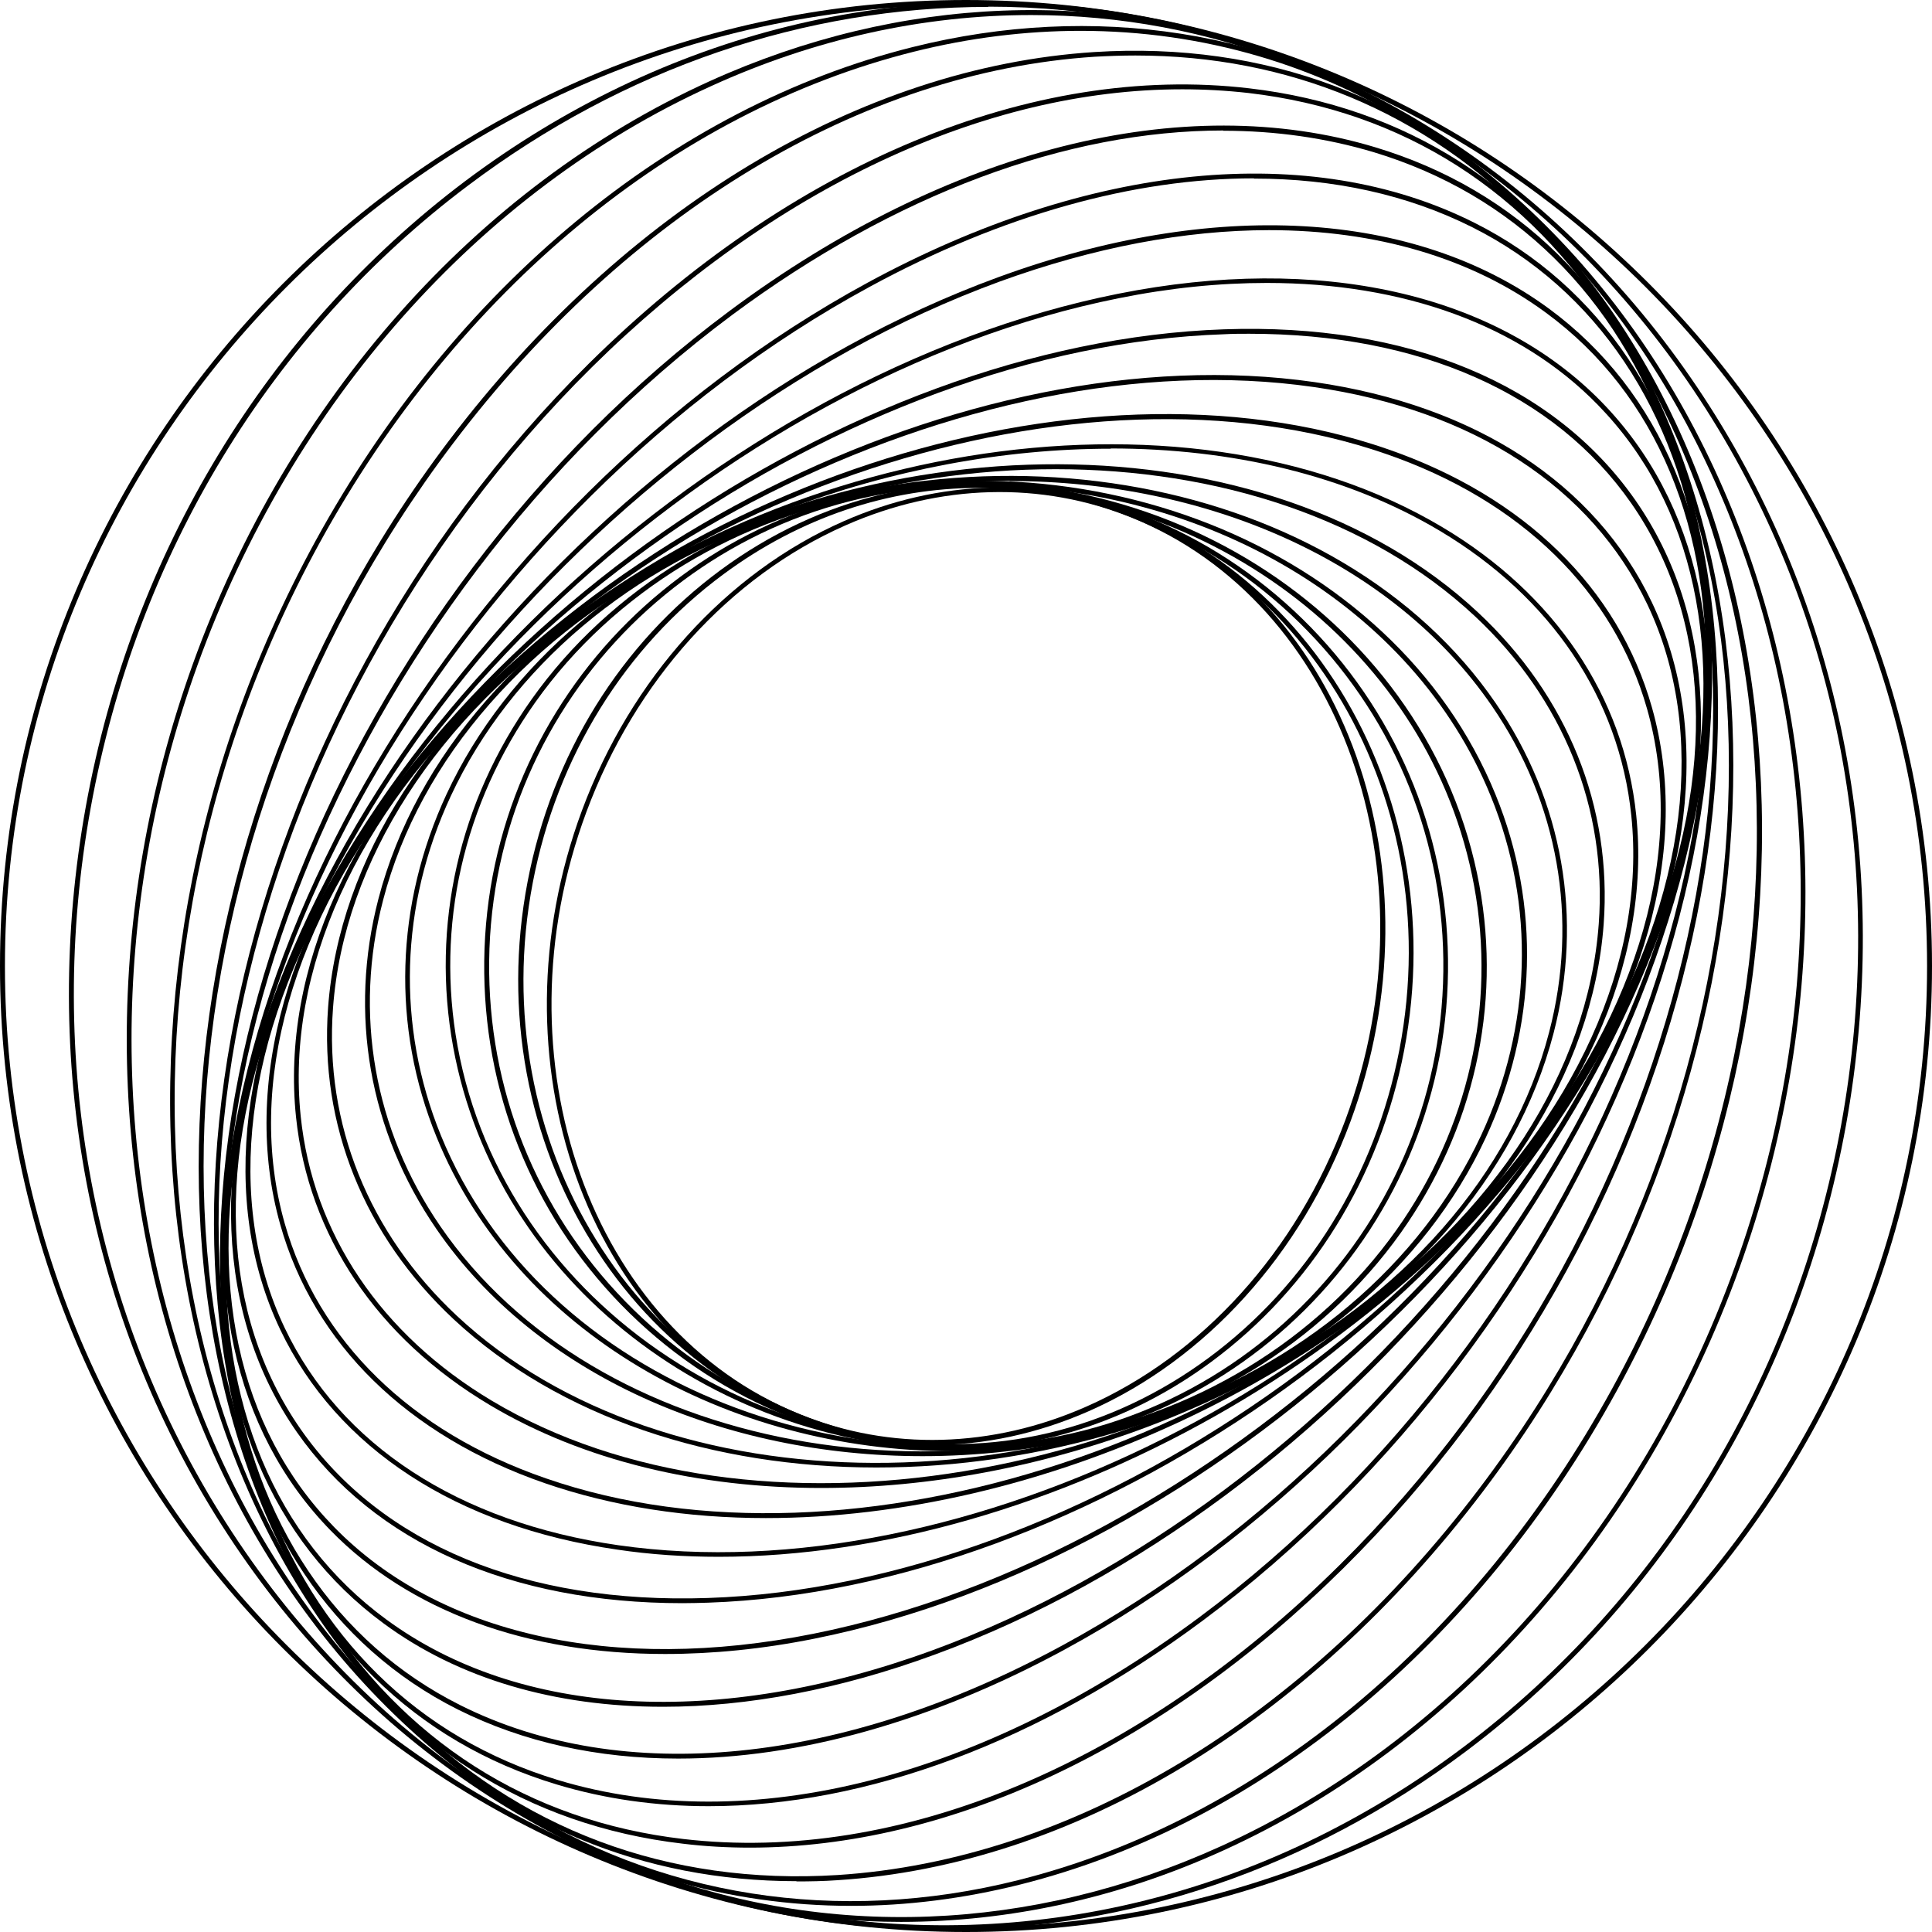
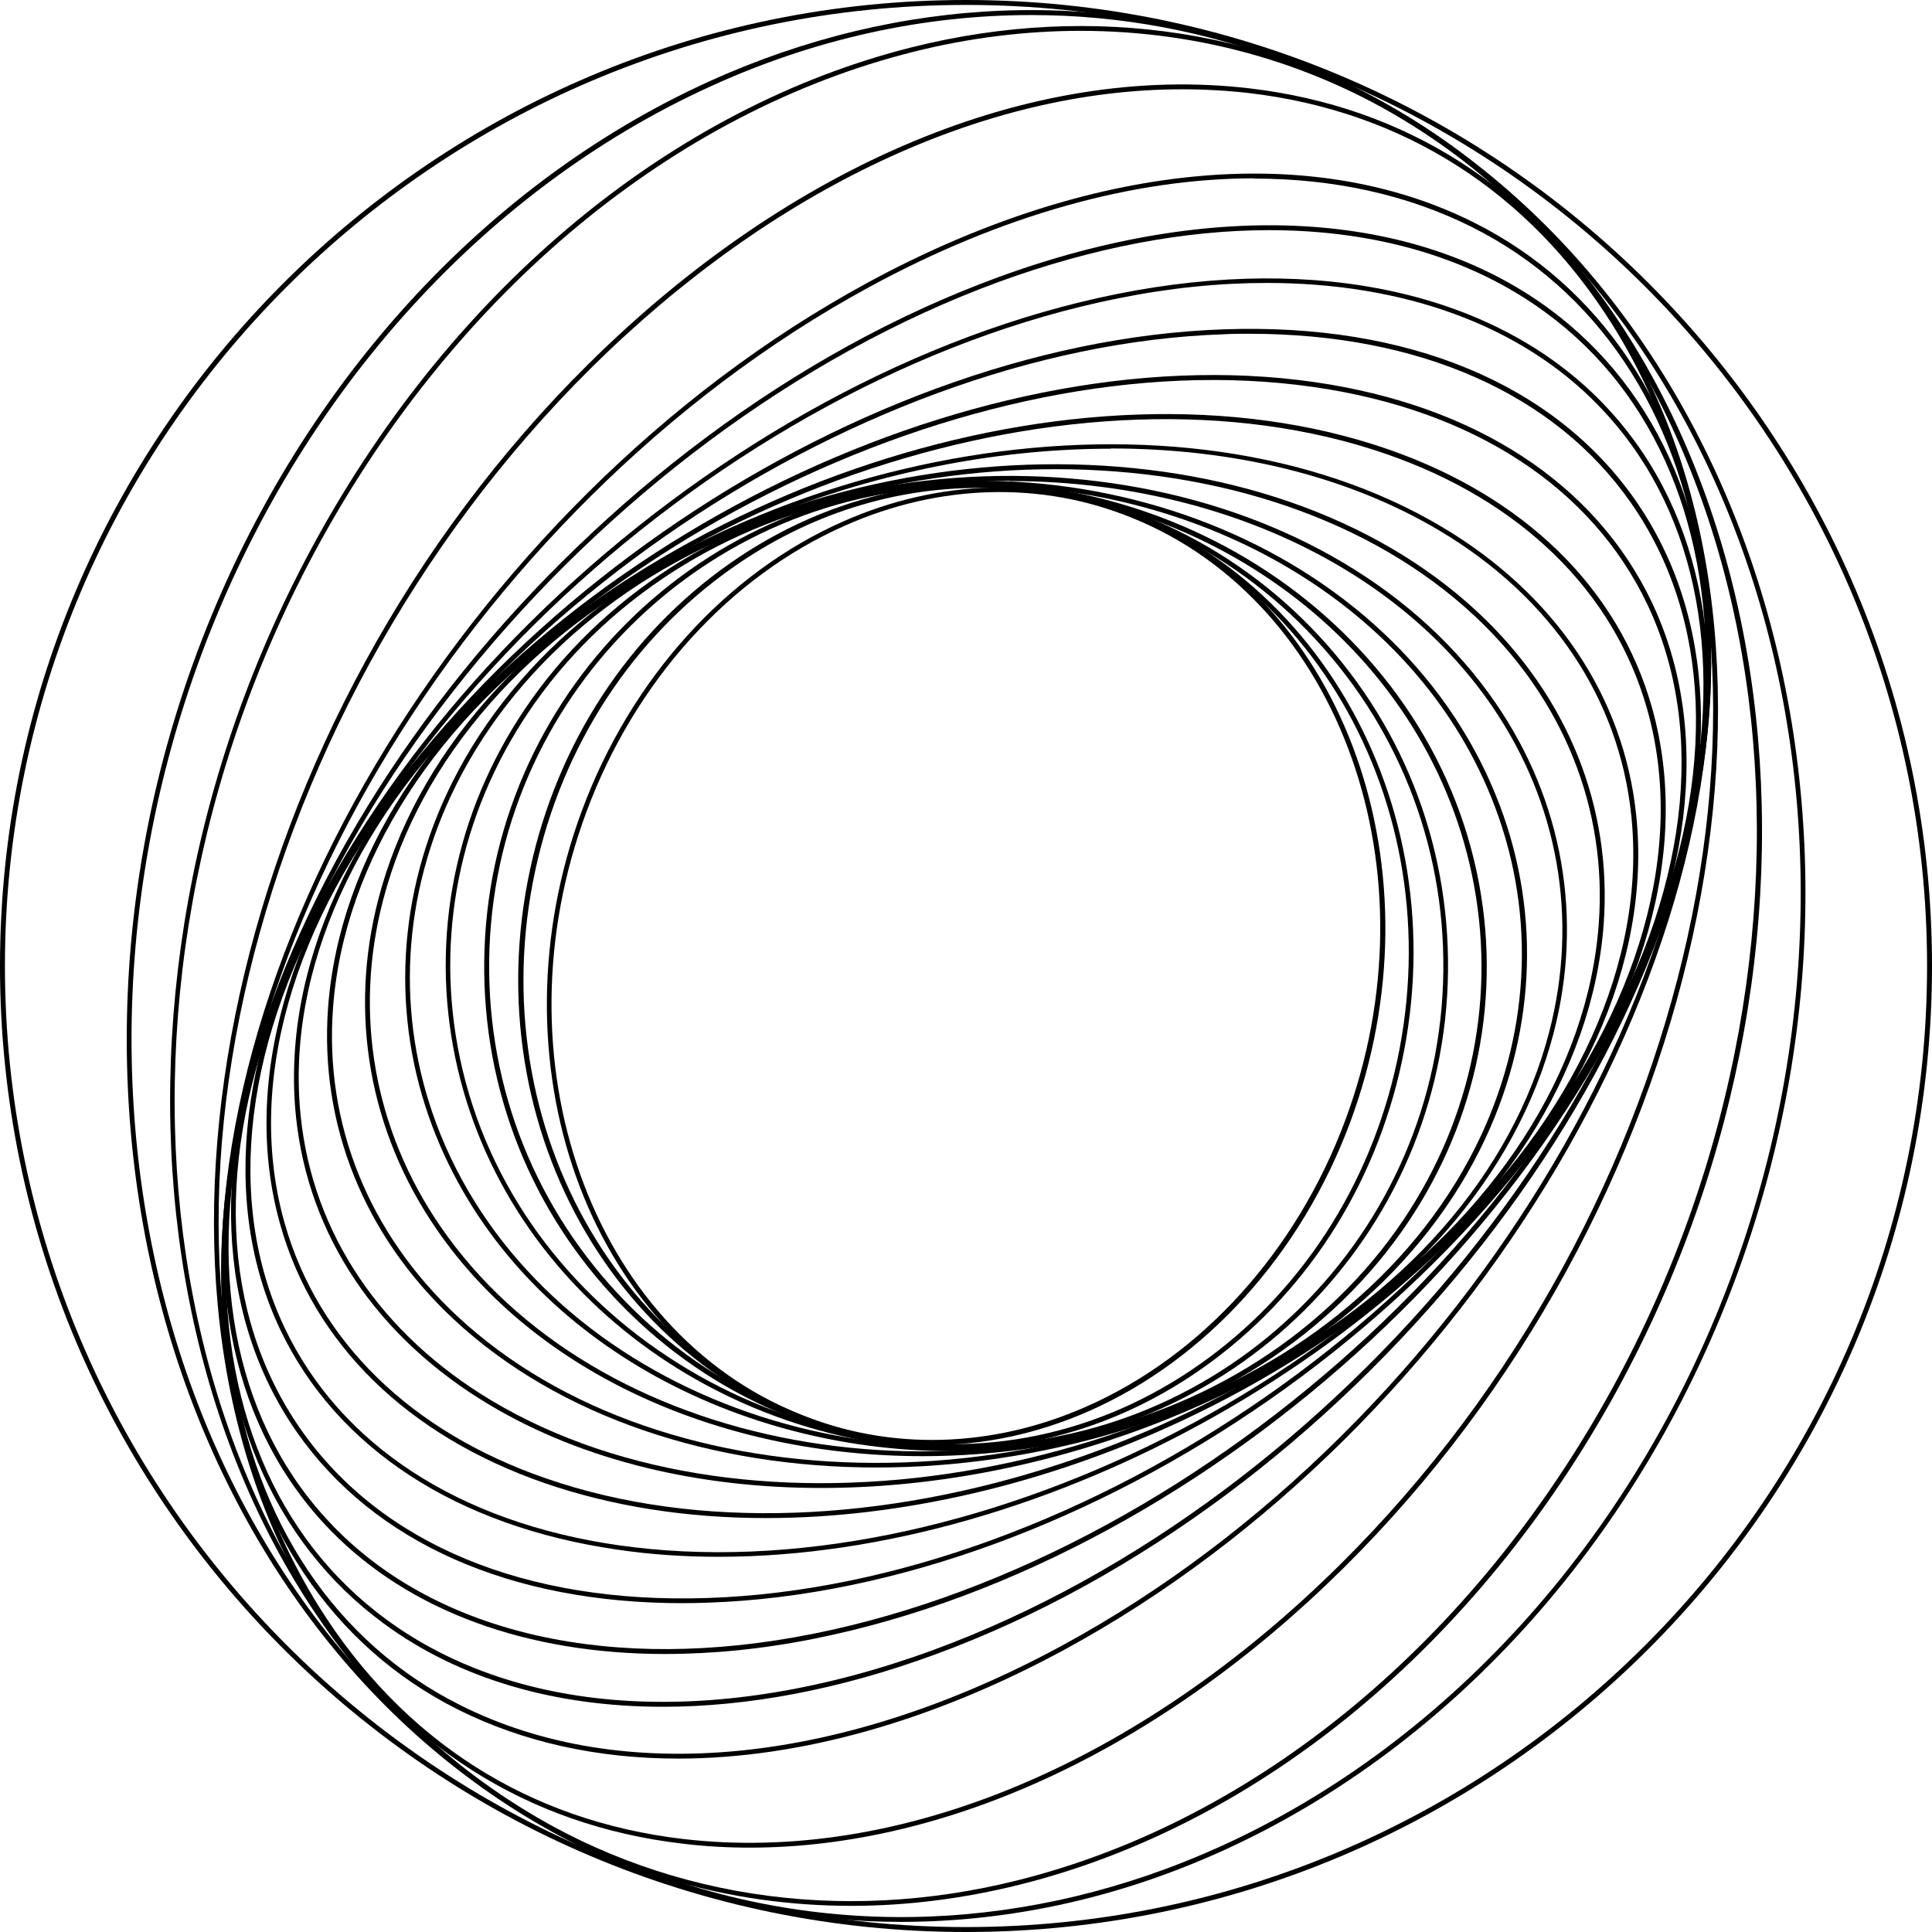
<svg xmlns="http://www.w3.org/2000/svg" id="Calque_2" data-name="Calque 2" viewBox="0 0 783.2 783.2">
  <defs>
    <style>
      .cls-1 {
        fill: #000;
        stroke-width: 0px;
      }
    </style>
  </defs>
  <g id="_ëÎÓÈ_1" data-name="ëÎÓÈ 1">
    <g>
      <path class="cls-1" d="M377.8,585.7c-18.6,0-37-3.5-54.3-10.5-85.8-34.8-125.1-145.4-87.6-246.6h0c19.9-53.6,58.6-96.4,106.1-117.3,38.8-17.1,80.6-18.2,117.8-3.1,85.8,34.8,125.1,145.4,87.6,246.6-19.9,53.6-58.6,96.4-106.1,117.3-20.7,9.1-42.2,13.7-63.4,13.7ZM237.7,329.2c-37.2,100.2,1.6,209.7,86.5,244.1,36.7,14.9,78,13.8,116.2-3.1,47-20.7,85.3-63.1,105-116.2,37.2-100.2-1.6-209.7-86.5-244.1-36.7-14.9-78-13.8-116.2,3.1-47,20.7-85.3,63.1-105,116.2h0Z" />
      <path class="cls-1" d="M386.6,587.4c-10.7,0-21.4-1-32.1-3.1-97.9-18.9-161-120.7-140.6-227l1,.2-1-.2c9.9-51.5,37.7-96.3,78.2-126.2,40.6-29.9,89-41.4,136.5-32.2,97.9,18.9,161,120.7,140.6,227-9.9,51.5-37.7,96.3-78.2,126.2-31.4,23.2-67.6,35.3-104.4,35.3ZM396.6,197.8c-36.4,0-72.2,12-103.2,34.9-40.1,29.6-67.6,74-77.4,125-20.2,105.2,42.1,206,139,224.7,46.9,9,94.8-2.3,134.9-31.9,40.1-29.6,67.6-74,77.4-125,20.2-105.2-42.1-206-139-224.7-10.5-2-21.1-3-31.7-3Z" />
      <path class="cls-1" d="M391.5,587.9c-.7,0-1.4,0-2.1,0-52.2-.6-101-21.5-137.5-58.9-36.5-37.5-56.2-87-55.6-139.4,1.2-107.5,88.7-194.2,195.5-194.2s1.4,0,2.1,0c52.2.6,101,21.5,137.5,58.9,36.5,37.5,56.2,87,55.6,139.4-1.2,107.5-88.7,194.2-195.5,194.2ZM197.3,389.5h1c-.6,51.9,19,100.9,55.1,138,36.1,37.1,84.4,57.8,136.1,58.4.7,0,1.4,0,2.1,0,105.7,0,192.3-85.8,193.5-192.2.6-51.9-19-100.9-55.1-138-36.1-37.1-84.4-57.8-136.1-58.4-.7,0-1.4,0-2.1,0-105.7,0-192.3,85.8-193.5,192.2h-1Z" />
      <path class="cls-1" d="M391.7,587.9c-101,0-190.5-67.8-208-163.5-9-49.2,2.3-99.3,31.8-140.9,32.1-45.2,83.4-76.3,140.8-85.4,114.7-18.1,223.8,54,243.4,160.7,9,49.2-2.3,99.3-31.8,140.9-32.1,45.2-83.4,76.3-140.8,85.4-11.9,1.9-23.7,2.8-35.3,2.8ZM391.5,197.3c-11.6,0-23.3.9-35,2.8-56.9,9-107.7,39.8-139.5,84.6-29.2,41.2-40.4,90.7-31.5,139.4,19.3,105.6,127.5,177,241.1,159.1,56.9-9,107.7-39.8,139.5-84.6,29.2-41.2,40.4-90.7,31.5-139.4-17.3-94.7-106.1-161.9-206.1-161.9Z" />
      <path class="cls-1" d="M386.3,588.3c-91.9,0-177.3-48.6-209.3-127.3h0c-18.3-44.8-16.8-94.2,4-139,24.6-52.9,74.1-94.6,135.8-114.5,118.3-38.2,248.2,13.2,289.5,114.7,18.3,44.8,16.8,94.2-4,139-24.6,52.9-74.1,94.6-135.8,114.5-26.5,8.6-53.7,12.6-80.2,12.6ZM397,196.8c-26.4,0-53.3,4-79.7,12.5-61.1,19.7-110.2,61.1-134.6,113.5-20.6,44.3-22,93.1-4,137.4,40.9,100.5,169.7,151.5,287.1,113.6,61.1-19.7,110.2-61.1,134.6-113.5,20.6-44.3,22-93.1,4-137.4-31.7-78-116.3-126.1-207.5-126.1Z" />
      <path class="cls-1" d="M374,590.3c-80.4,0-156.3-32.6-197.1-92.1-27.3-39.7-35.6-87.3-23.5-133.8,15.1-58,60-109.2,123.2-140.6,118.4-58.7,266.3-31.2,329.7,61.2,27.3,39.7,35.6,87.3,23.5,133.8-15.1,58-60,109.2-123.2,140.6-42.2,20.9-88.1,30.9-132.6,30.9ZM409.3,194.9c-44.2,0-89.9,9.9-131.8,30.7-62.7,31.1-107.3,81.9-122.2,139.3-12,46-3.7,93,23.2,132.2h0c62.9,91.7,209.7,118.8,327.3,60.6,62.7-31.1,107.3-81.9,122.2-139.3,12-46,3.7-93-23.2-132.2-40.5-59-115.7-91.2-195.5-91.2Z" />
      <path class="cls-1" d="M355.3,594.9c-66,0-128.5-20.1-171.4-60.1h0c-36.3-33.9-54.4-78.8-50.9-126.4,4.5-60.2,42.4-119,104-161.5,114.5-78.8,277-78.2,362.2,1.4,36.3,33.9,54.4,78.8,50.9,126.4-4.5,60.2-42.4,119-104,161.5-56.9,39.2-125.6,58.7-190.8,58.7ZM427.9,190.2c-64.8,0-133.1,19.4-189.7,58.4-61.1,42.1-98.8,100.4-103.2,160-3.5,46.9,14.4,91.3,50.2,124.8,84.6,79,245.9,79.6,359.7,1.2,61.1-42.1,98.8-100.4,103.2-160,3.5-46.9-14.4-91.3-50.2-124.8-42.5-39.7-104.5-59.6-170-59.6Z" />
      <path class="cls-1" d="M332.9,603.2c-49.3,0-96.2-10.9-134.3-33.6-45.7-27.2-73.6-68.7-78.6-116.8-6.2-59.6,22.9-123.7,79.6-175.9,106.5-97.9,279.2-126.3,385.1-63.2,45.7,27.2,73.6,68.7,78.6,116.8,6.2,59.6-22.9,123.7-79.6,175.9-68.1,62.6-163.3,96.8-250.8,96.8ZM450.3,181.9c-87,0-181.7,34-249.4,96.3-56.3,51.8-85.1,115.3-79,174.3,4.9,47.5,32.5,88.5,77.6,115.4,105.2,62.7,276.9,34.4,382.8-63,56.3-51.8,85.1-115.3,79-174.3-4.9-47.5-32.5-88.5-77.6-115.4-37.9-22.6-84.4-33.4-133.4-33.4Z" />
      <path class="cls-1" d="M310.5,615.4c-31.6,0-62-4.6-89.8-14.2-55.4-19.2-93.5-56.4-107.1-104.8-16-56.7,2.9-123.6,51.9-183.5,94.3-115.3,272.4-174.1,397.1-130.8,55.4,19.2,93.5,56.4,107.1,104.8,16,56.7-2.9,123.6-51.9,183.5-73.3,89.6-197.2,145-307.3,145ZM221.3,599.3c124,43,301.1-15.5,394.9-130.2,48.6-59.5,67.4-125.7,51.5-181.7-13.5-47.7-51.1-84.5-105.9-103.4-123.9-42.9-301.1,15.5-394.9,130.2-48.6,59.5-67.4,125.7-51.5,181.7,13.5,47.7,51.1,84.5,105.9,103.4Z" />
      <path class="cls-1" d="M291.4,631.1c-13.9,0-27.7-.9-41.1-2.9-65.2-9.4-113.8-41.1-136.7-89.2-24.8-52.1-16.6-119.4,22.5-184.6,78-130.3,256-219.8,396.8-199.5,65.2,9.4,113.8,41.1,136.7,89.2,24.8,52.1,16.6,119.4-22.5,184.6-70.6,117.9-223.1,202.4-355.7,202.4ZM250.6,626.4c140.1,20.1,317.2-68.9,394.8-198.6,38.7-64.7,46.9-131.3,22.4-182.8-22.6-47.5-70.6-78.8-135.2-88.1-140.1-20.2-317.2,68.9-394.8,198.6-38.7,64.7-46.9,131.3-22.4,182.8,22.6,47.5,70.6,78.8,135.2,88.1Z" />
      <path class="cls-1" d="M276.7,649.9c-69.7,0-125-24.4-156.4-69.4-32.8-47.1-35.4-111-7.4-179.9,57.8-142.1,229.8-261.9,383.3-267.1,74.6-2.6,133.8,22.1,166.7,69.2,32.8,47.1,35.4,111,7.4,179.9-57.8,142.1-229.8,261.9-383.3,267.1v-1s0,1,0,1c-3.5.1-6.9.2-10.3.2ZM506.5,135.3c-3.4,0-6.8,0-10.3.2-152.8,5.1-324,124.4-381.5,265.9-27.8,68.3-25.2,131.5,7.2,178,32.5,46.6,91.1,70.9,165,68.4h0c152.8-5.1,324-124.4,381.5-265.9,27.8-68.3,25.2-131.5-7.2-178-31-44.4-85.7-68.6-154.8-68.6Z" />
      <path class="cls-1" d="M269.6,670.5c-55.9,0-103.6-17.3-135.6-50.1-39.5-40.5-52.6-101-36.8-170.2,34.1-150.1,193.8-298.7,356-331.1,81.6-16.3,153-.3,196.1,43.9,39.5,40.5,52.6,101,36.8,170.2-34.1,150.1-193.8,298.7-356,331.1-20.9,4.2-41.2,6.2-60.5,6.2ZM513.6,114.7c-19.2,0-39.3,2-60.1,6.2-161.5,32.3-320.5,180.2-354.4,329.7-15.6,68.6-2.7,128.4,36.3,168.4,42.6,43.7,113.4,59.5,194.3,43.3,161.5-32.3,320.5-180.2,354.4-329.7,15.6-68.6,2.7-128.4-36.3-168.4-31.6-32.5-78.9-49.5-134.2-49.5Z" />
      <path class="cls-1" d="M268.7,691.9c-43.7,0-82.7-11.3-113.2-33.8-45.4-33.4-68.7-88.9-65.5-156.4,7.3-153.8,148.4-328.5,314.6-389.3,87.3-32,168.7-27.4,223.3,12.7,45.4,33.4,68.7,88.9,65.5,156.4-7.3,153.8-148.4,328.5-314.6,389.3l-.3-.9.3.9c-38.4,14.1-75.7,21.1-110,21.1ZM514.5,93.3c-34.1,0-71.2,7-109.4,20.9C239.7,174.8,99.2,348.7,91.9,501.8c-3.2,66.8,19.8,121.8,64.7,154.7,54,39.7,134.7,44.2,221.4,12.5,165.5-60.6,306-234.5,313.3-387.6,3.2-66.8-19.8-121.8-64.7-154.7-30.2-22.2-68.8-33.4-112.1-33.4Z" />
-       <path class="cls-1" d="M274.9,712.9c-32.5,0-62.7-6.6-89.3-19.9-51-25.6-84.2-75.1-93.3-139.2-21.9-152.7,94.5-349.7,259.4-439.2,89.9-48.8,179.6-57.7,246-24.3,51,25.6,84.2,75.1,93.3,139.2,21.9,152.7-94.5,349.7-259.4,439.2-54,29.3-107.9,44.2-156.7,44.2ZM508.3,72.3c-48.5,0-102.1,14.8-155.8,44C188.3,205.4,72.4,401.5,94.2,553.5c9.1,63.5,41.9,112.4,92.3,137.7,65.9,33.1,154.9,24.3,244.2-24.2l.5.9-.5-.9c164.2-89.1,280.1-285.3,258.4-437.2-9.1-63.5-41.9-112.4-92.3-137.7-26.3-13.2-56.2-19.7-88.4-19.7Z" />
-       <path class="cls-1" d="M287.3,732.2c-21.4,0-42-2.9-61.6-8.8-57.4-17.3-99.3-58.4-121-118.9-52.7-146.4,33.1-361,191.1-478.5,88.3-65.7,183.8-89.8,261.7-66.3,57.4,17.3,99.3,58.4,121,118.9,52.7,146.4-33.1,361-191.1,478.5h0c-66.2,49.2-136.3,75.1-200.2,75.1ZM495.9,52.9c-63.4,0-133.1,25.8-199,74.7C139.6,244.7,54.1,458.3,106.5,603.9c21.5,59.8,62.9,100.5,119.7,117.7,77.4,23.4,172.2-.7,260-66,157.4-117,242.8-330.6,190.4-476.2-21.5-59.8-62.9-100.5-119.7-117.7-19.4-5.8-39.9-8.7-61-8.7Z" />
+       <path class="cls-1" d="M274.9,712.9c-32.5,0-62.7-6.6-89.3-19.9-51-25.6-84.2-75.1-93.3-139.2-21.9-152.7,94.5-349.7,259.4-439.2,89.9-48.8,179.6-57.7,246-24.3,51,25.6,84.2,75.1,93.3,139.2,21.9,152.7-94.5,349.7-259.4,439.2-54,29.3-107.9,44.2-156.7,44.2ZM508.3,72.3c-48.5,0-102.1,14.8-155.8,44C188.3,205.4,72.4,401.5,94.2,553.5c9.1,63.5,41.9,112.4,92.3,137.7,65.9,33.1,154.9,24.3,244.2-24.2l.5.9-.5-.9c164.2-89.1,280.1-285.3,258.4-437.2-9.1-63.5-41.9-112.4-92.3-137.7-26.3-13.2-56.2-19.7-88.4-19.7" />
      <path class="cls-1" d="M304,749c-9.1,0-18.2-.5-27.2-1.6-63.3-7.4-114.8-40.3-149.1-95.1-84.2-134.6-34.4-361.1,111-504.9,82.1-81.2,179.7-121.9,267.7-111.6,63.3,7.4,114.8,40.3,149.1,95.1,84.2,134.6,34.4,361.1-111,504.9l-.7-.7.7.7c-73.7,72.9-160,113.2-240.6,113.2ZM479.2,36.2c-80.1,0-165.8,40.1-239.2,112.6-144.8,143.2-194.4,368.6-110.7,502.5,34,54.3,85,86.9,147.7,94.2,87.4,10.2,184.5-30.3,266.1-111.1,144.8-143.2,194.4-368.6,110.7-502.5-34-54.3-85-86.9-147.7-94.2-8.9-1-17.9-1.5-26.9-1.5Z" />
-       <path class="cls-1" d="M322.9,762.6c-62.4,0-118-23.1-161.5-67.4-115.4-117.5-106.2-349.3,20.7-516.7C253.3,84.6,348.6,27.2,443.6,21.1c69.3-4.4,130.8,18.7,178.2,66.9,115.4,117.5,106.2,349.3-20.7,516.7h0c-71.2,94-166.5,151.4-261.6,157.5-5.6.4-11.2.5-16.6.5ZM460.3,22.5c-5.5,0-11,.2-16.5.5-94.5,6.1-189.3,63.2-260.1,156.7-126.3,166.7-135.6,397.3-20.8,514.1,46.9,47.8,108,70.6,176.7,66.3,94.5-6.1,189.3-63.2,260.1-156.7l.8.6-.8-.6c126.3-166.7,135.6-397.3,20.8-514.1-43.1-43.9-98.2-66.8-160.1-66.8Z" />
      <path class="cls-1" d="M345.1,772.6c-49.9,0-98-14-139.6-41.2C60.1,636.4,25.3,406.7,127.9,219.3,184.2,116.5,272.4,43.5,369.9,19.1c73.6-18.4,147.5-6.9,207.9,32.6,145.4,95,180.1,324.7,77.6,512.1-56.3,102.8-144.5,175.8-242,200.2-22.9,5.7-45.8,8.6-68.2,8.6ZM438.1,12.5c-22.3,0-45.1,2.8-67.8,8.5-97,24.3-184.7,96.9-240.8,199.2-102.1,186.5-67.6,415.1,76.9,509.6,60,39.2,133.3,50.7,206.3,32.4,97-24.3,184.7-96.9,240.8-199.2h0c102.1-186.5,67.6-415.1-76.9-509.6-41.3-27-89-40.9-138.6-40.9Z" />
      <path class="cls-1" d="M365.2,779.1c-36.2,0-72-6.6-106-19.9C86.4,691.7,5.2,471.8,78.2,269.1c38.6-107.1,114.8-193.2,209.3-236.1C364.9-2.1,448.9-5.4,524,24c172.8,67.6,254.1,287.4,181.1,490.1-38.6,107.1-114.8,193.2-209.3,236.1-42.4,19.3-86.8,28.9-130.6,28.9ZM418,6.1c-43.5,0-87.6,9.6-129.7,28.8-94,42.7-169.9,128.3-208.3,234.9-72.6,201.7,8.1,420.5,180,487.6,74.6,29.1,158,26,235-9,94-42.7,169.9-128.3,208.3-234.9l.9.3-.9-.3c72.6-201.7-8.1-420.5-180-487.6-33.7-13.2-69.3-19.8-105.2-19.8Z" />
-       <path class="cls-1" d="M382.5,782.4c-20.2,0-40.5-1.8-60.8-5.5-95.3-17.3-177.6-73.6-231.8-158.6-54.2-85-73.7-188.5-55.1-291.4,18.7-102.9,73.3-192.9,153.8-253.5C269.3,12.9,366.1-11,461.4,6.3c95.3,17.3,177.6,73.6,231.8,158.6,54.2,85,73.7,188.5,55.1,291.4l-1-.2,1,.2c-18.7,102.9-73.3,192.9-153.8,253.5-63.5,47.7-137,72.6-212,72.6ZM400.7,2.8c-74.5,0-147.7,24.8-210.8,72.3C109.7,135.3,55.4,224.9,36.8,327.3c-18.6,102.4.9,205.4,54.8,290,53.9,84.5,135.8,140.6,230.5,157.7,94.7,17.2,191.1-6.5,271.2-66.8,80.2-60.3,134.5-149.9,153.1-252.3,18.6-102.4-.9-205.4-54.8-290-53.9-84.5-135.8-140.6-230.5-157.7-20.1-3.6-40.3-5.5-60.4-5.5Z" />
      <path class="cls-1" d="M391.6,783.2C175.7,783.2,0,607.5,0,391.6S175.7,0,391.6,0s391.6,175.7,391.6,391.6-175.7,391.6-391.6,391.6ZM391.6,2C176.8,2,2,176.8,2,391.6s174.8,389.6,389.6,389.6,389.6-174.8,389.6-389.6S606.5,2,391.6,2Z" />
    </g>
  </g>
</svg>